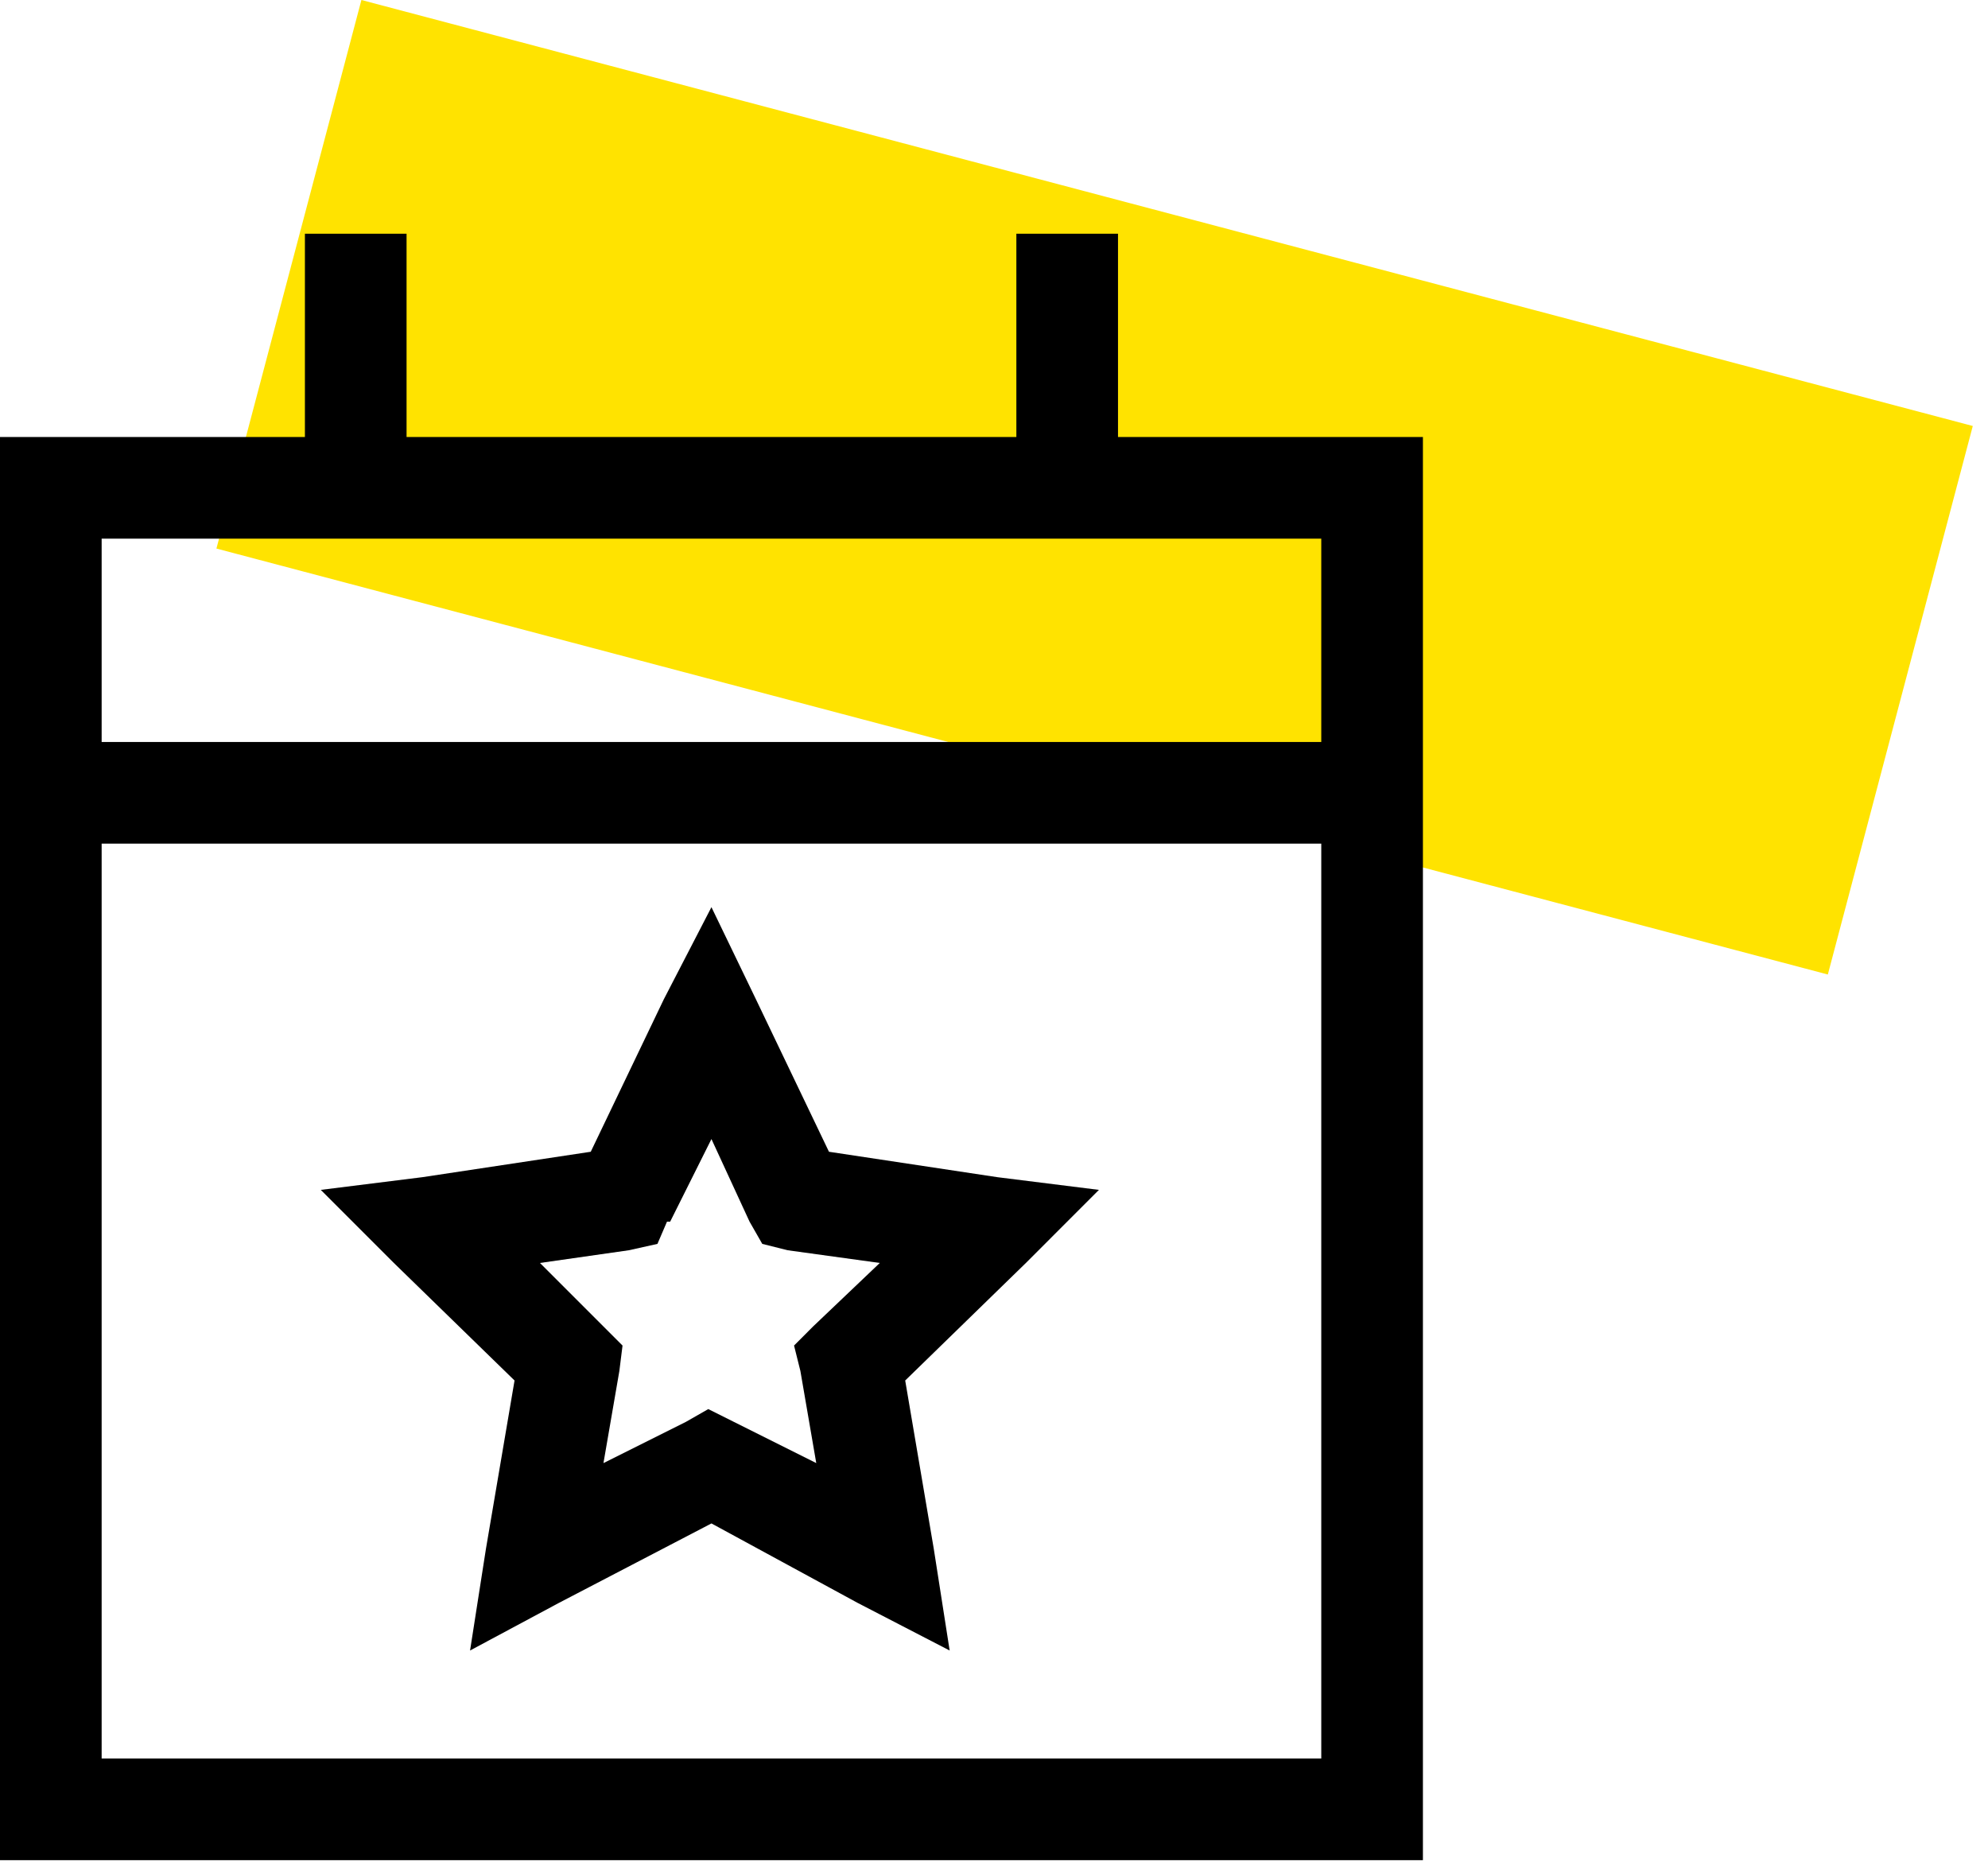
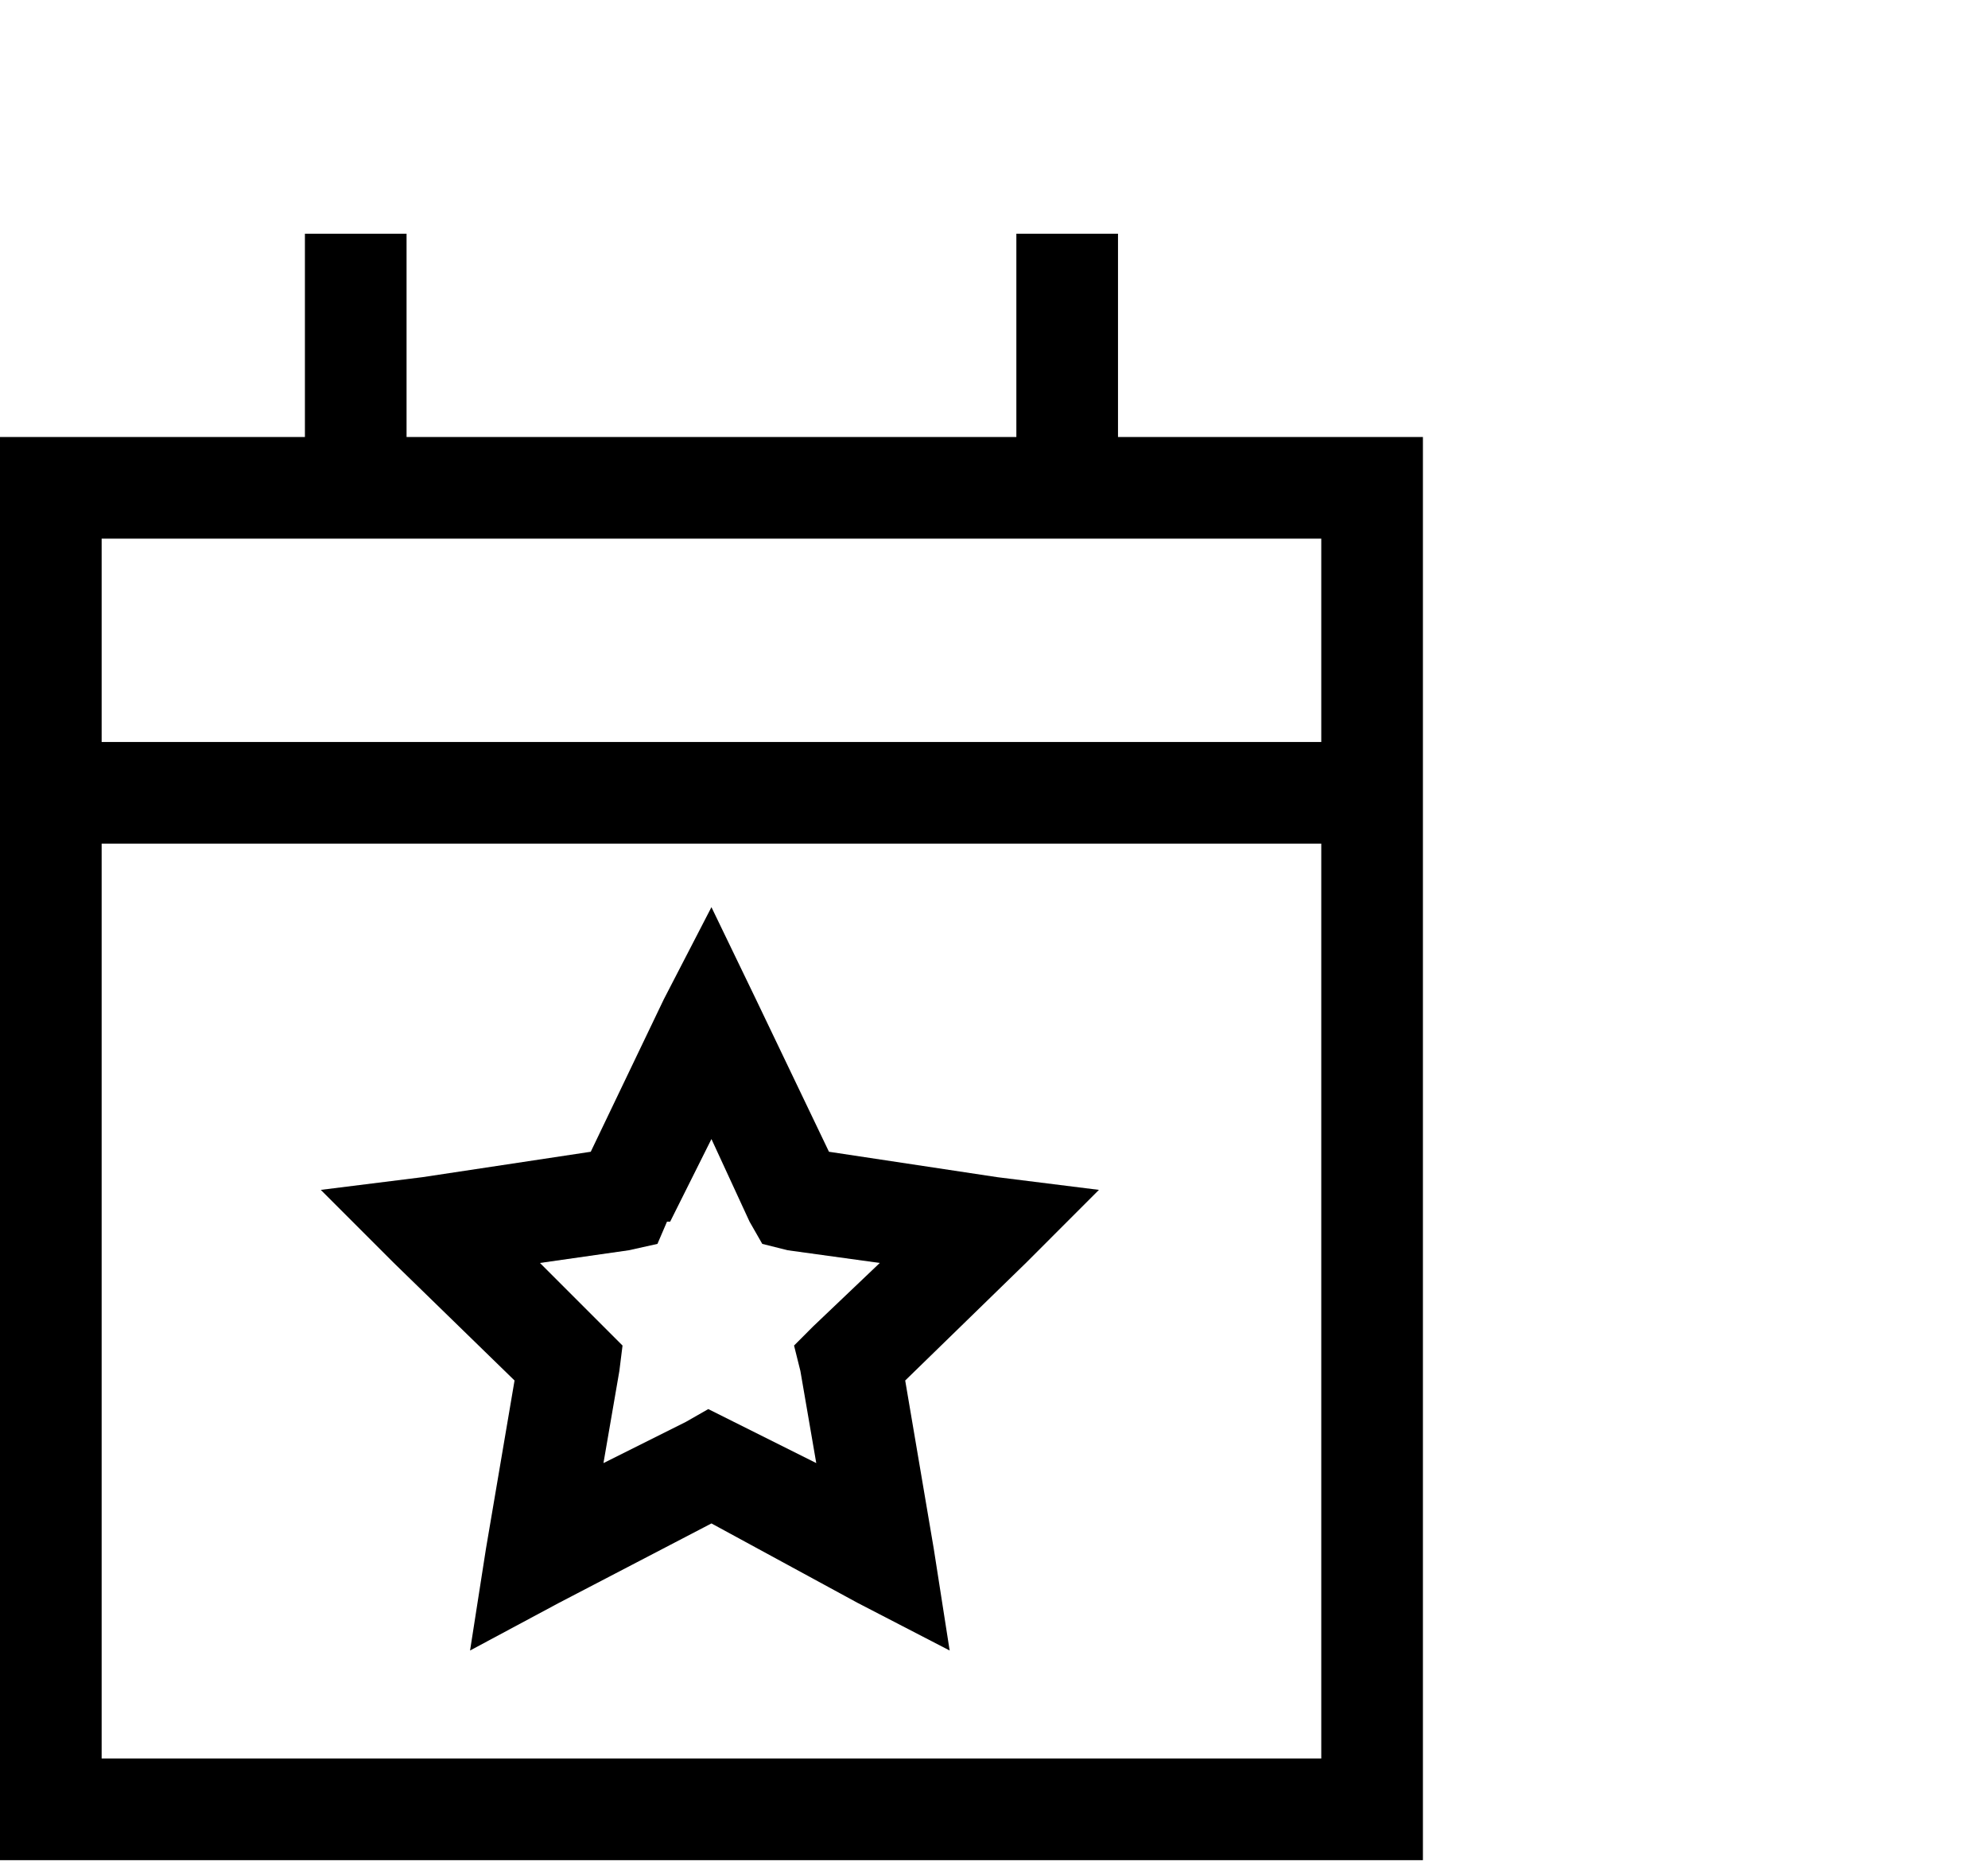
<svg xmlns="http://www.w3.org/2000/svg" width="69" height="65" viewBox="0 0 69 65" fill="none">
-   <path d="M68.472 14.783L12.544 0L7.512 19.036L63.441 33.818L68.472 14.783Z" fill="#FFE300" />
  <path d="M14.111 9.874V15.166H35.276V9.874V8.111H38.804V9.874V15.166H45.859H49.387V18.693V25.749V29.276V61.025V64.553H45.859H3.528H-7.62939e-06V61.025V29.276V25.749V18.693V15.166H3.528H10.583V9.874V8.111H14.111V9.874ZM3.528 29.276V61.025H45.859V29.276H3.528ZM3.528 18.693V25.749H45.859V18.693H3.528ZM26.237 34.678L28.772 39.969L34.615 40.851L38.142 41.292L35.607 43.828L31.418 47.907L32.41 53.749L32.961 57.277L29.764 55.623L24.693 52.867L19.402 55.623L16.315 57.277L16.866 53.749L17.859 47.907L13.67 43.828L11.134 41.292L14.662 40.851L20.504 39.969L23.04 34.678L24.693 31.481L26.237 34.678ZM23.26 42.395H23.15L22.819 43.166L21.827 43.387L18.741 43.828L20.945 46.032L21.607 46.694L21.497 47.576L20.945 50.773L23.811 49.34L24.583 48.899L25.465 49.34L28.331 50.773L27.78 47.576L27.56 46.694L28.221 46.032L30.536 43.828L27.339 43.387L26.457 43.166L26.016 42.395L24.693 39.528L23.26 42.395Z" fill="black" />
</svg>